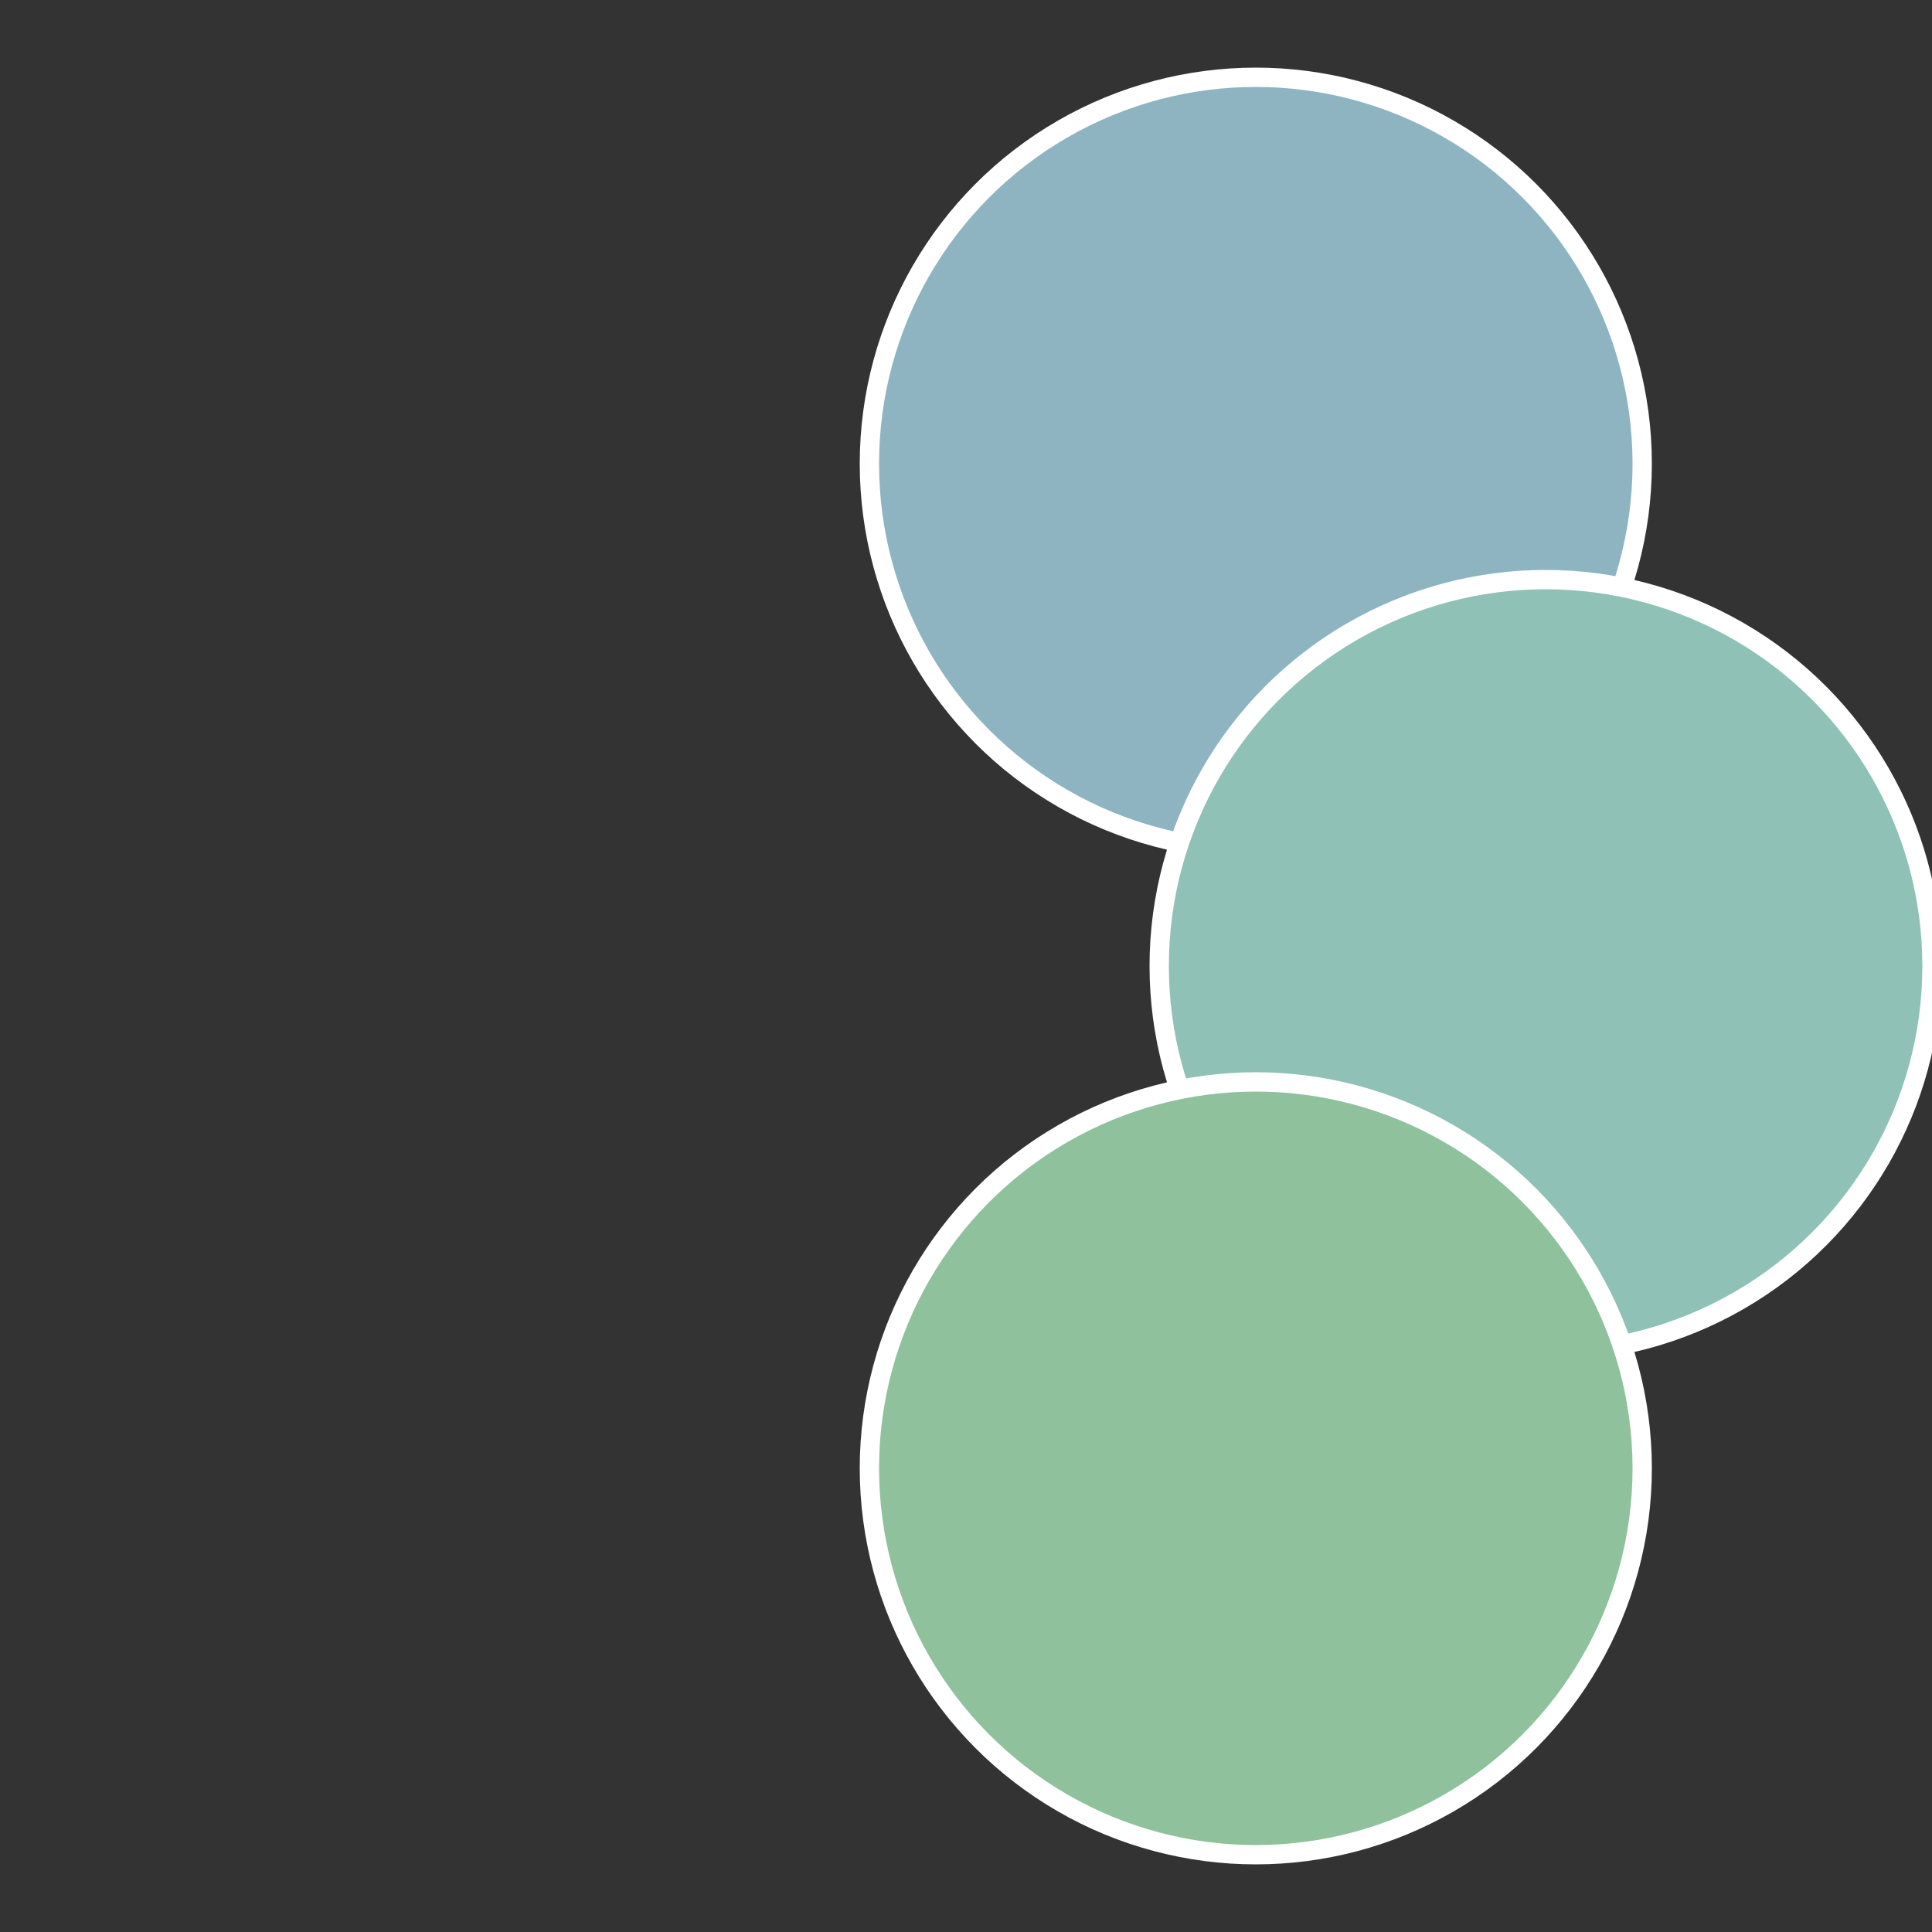
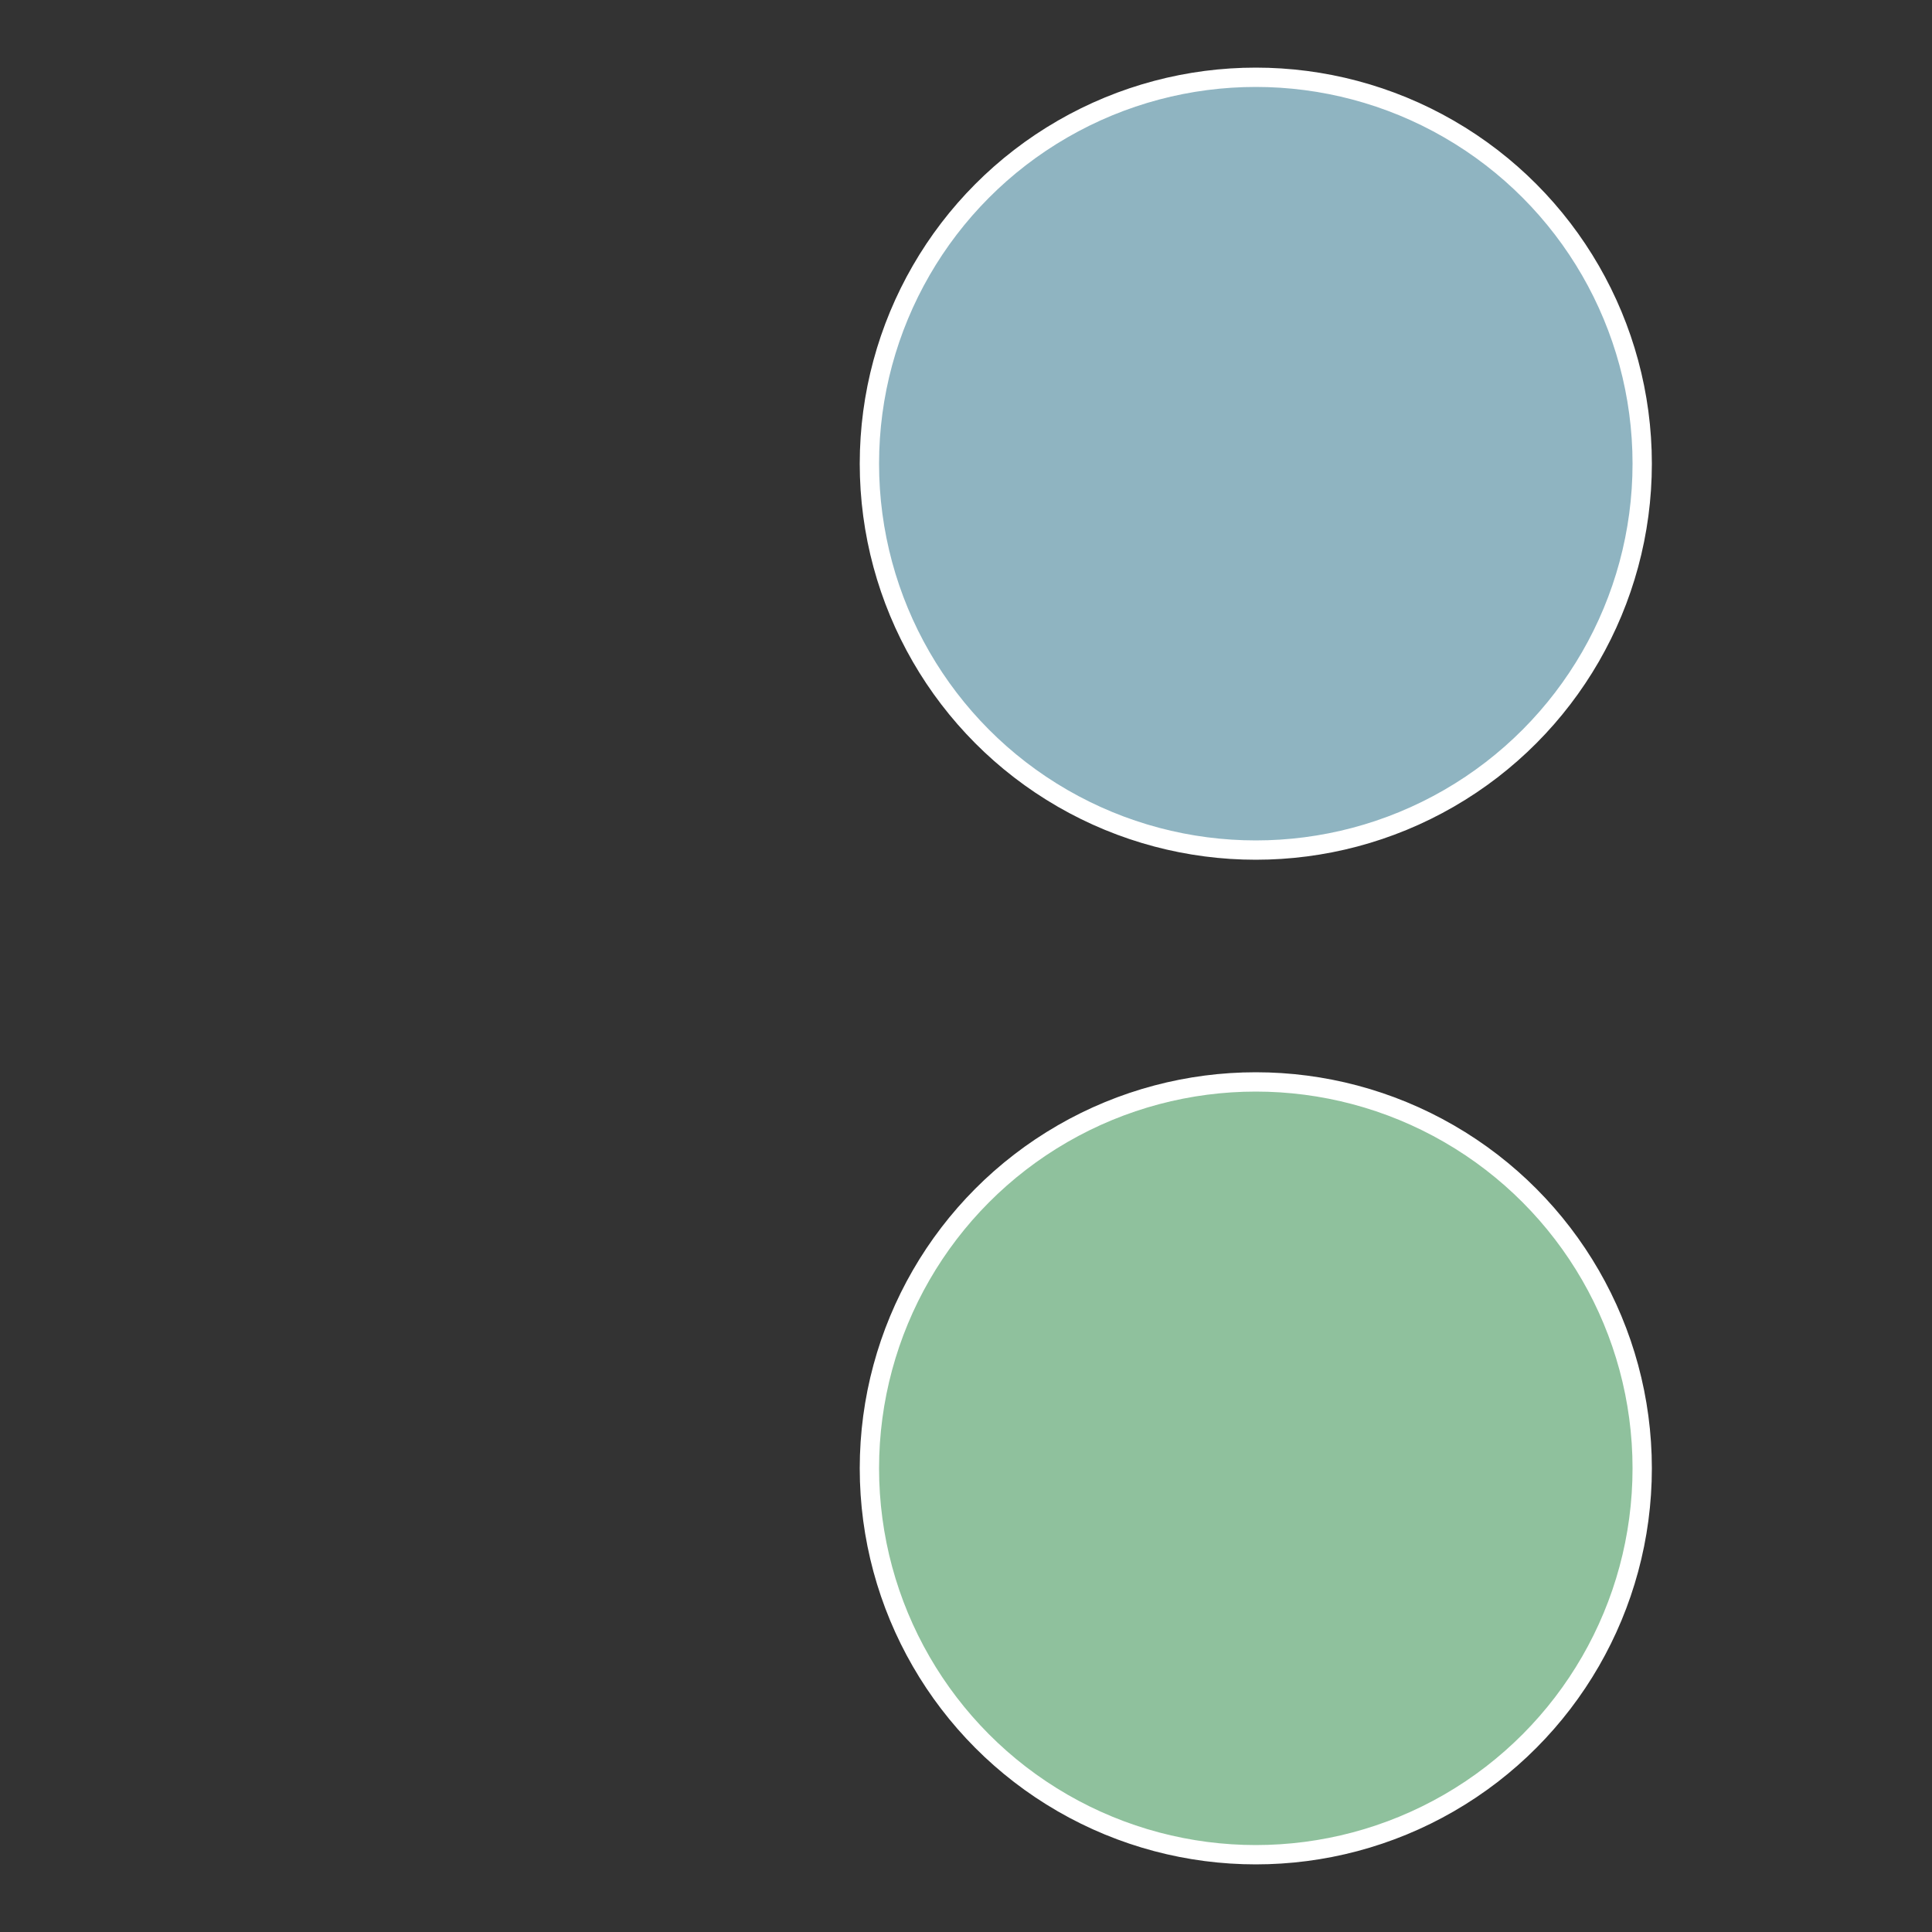
<svg xmlns="http://www.w3.org/2000/svg" width="500" height="500" viewBox="-1 -1 2 2">
  <rect x="-1" y="-1" width="2" height="2" fill="#333333" stroke="none" />
  <circle cx="0.3" cy="-0.52" r="0.4" fill="#8fb4c1" stroke="#fff" stroke-width="1%" />
-   <circle cx="0.6" cy="0" r="0.4" fill="#8fc1b6" stroke="#fff" stroke-width="1%" />
  <circle cx="0.3" cy="0.52" r="0.4" fill="#8fc19d" stroke="#fff" stroke-width="1%" />
</svg>